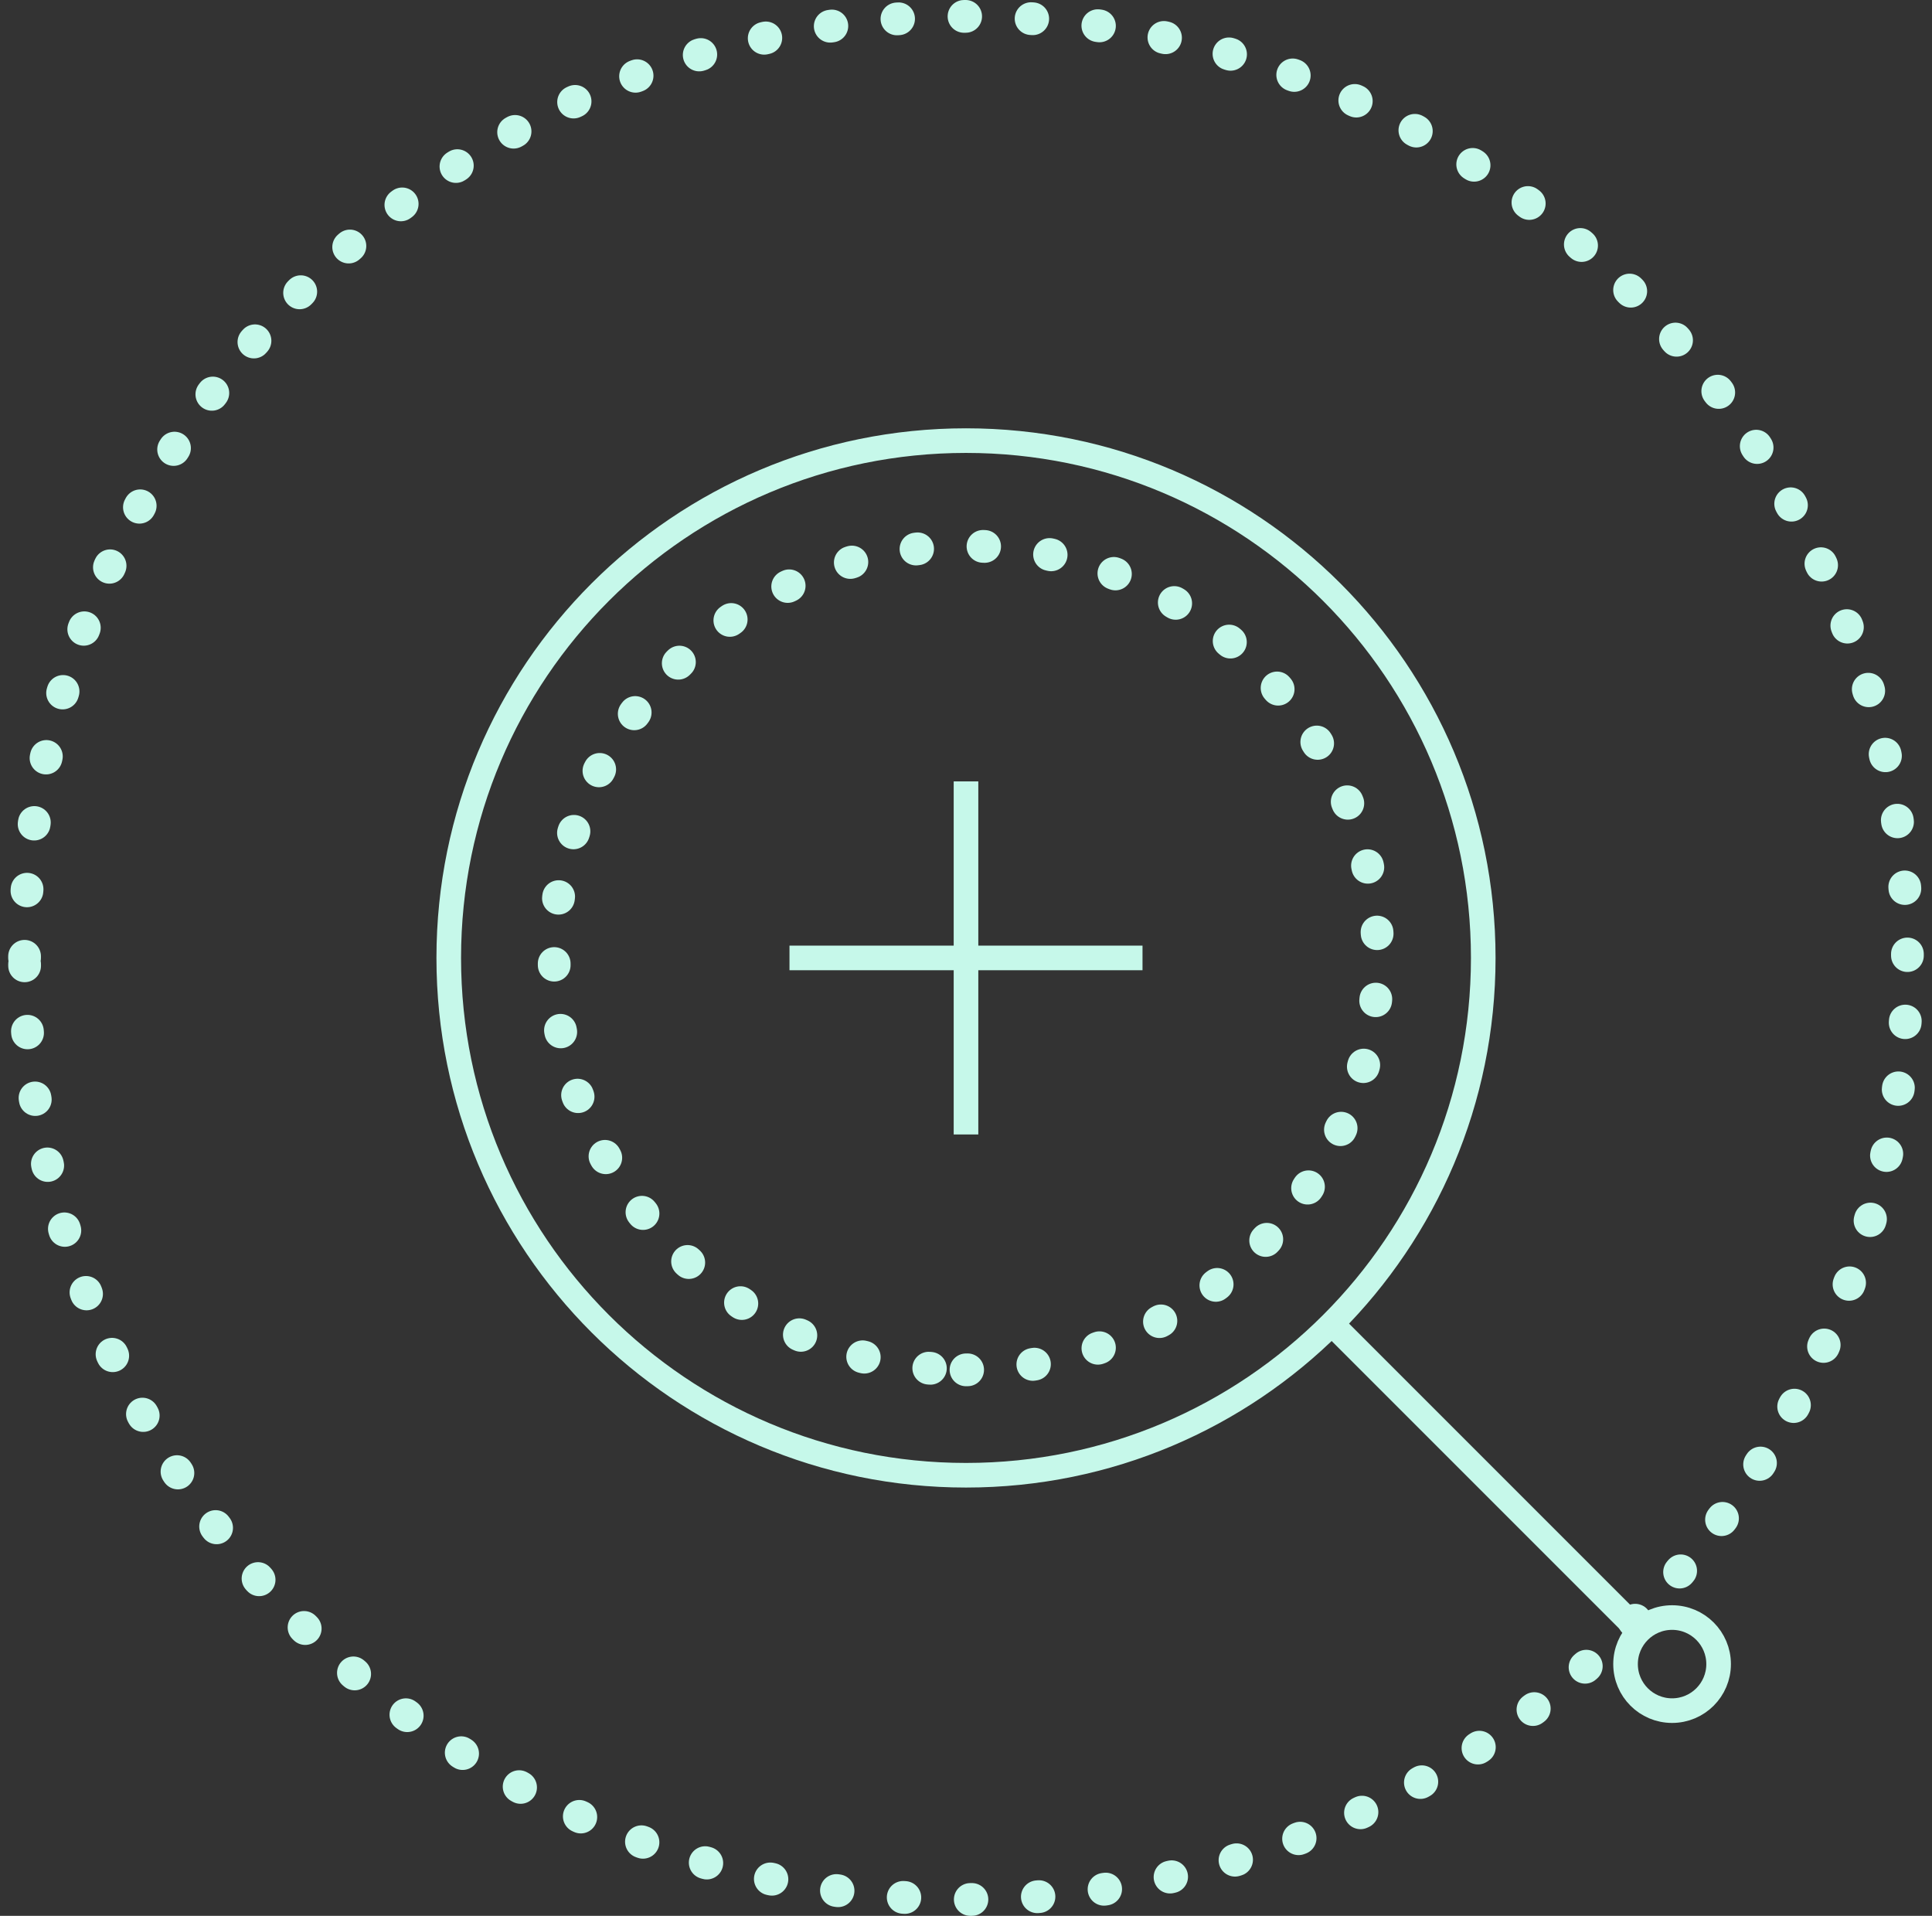
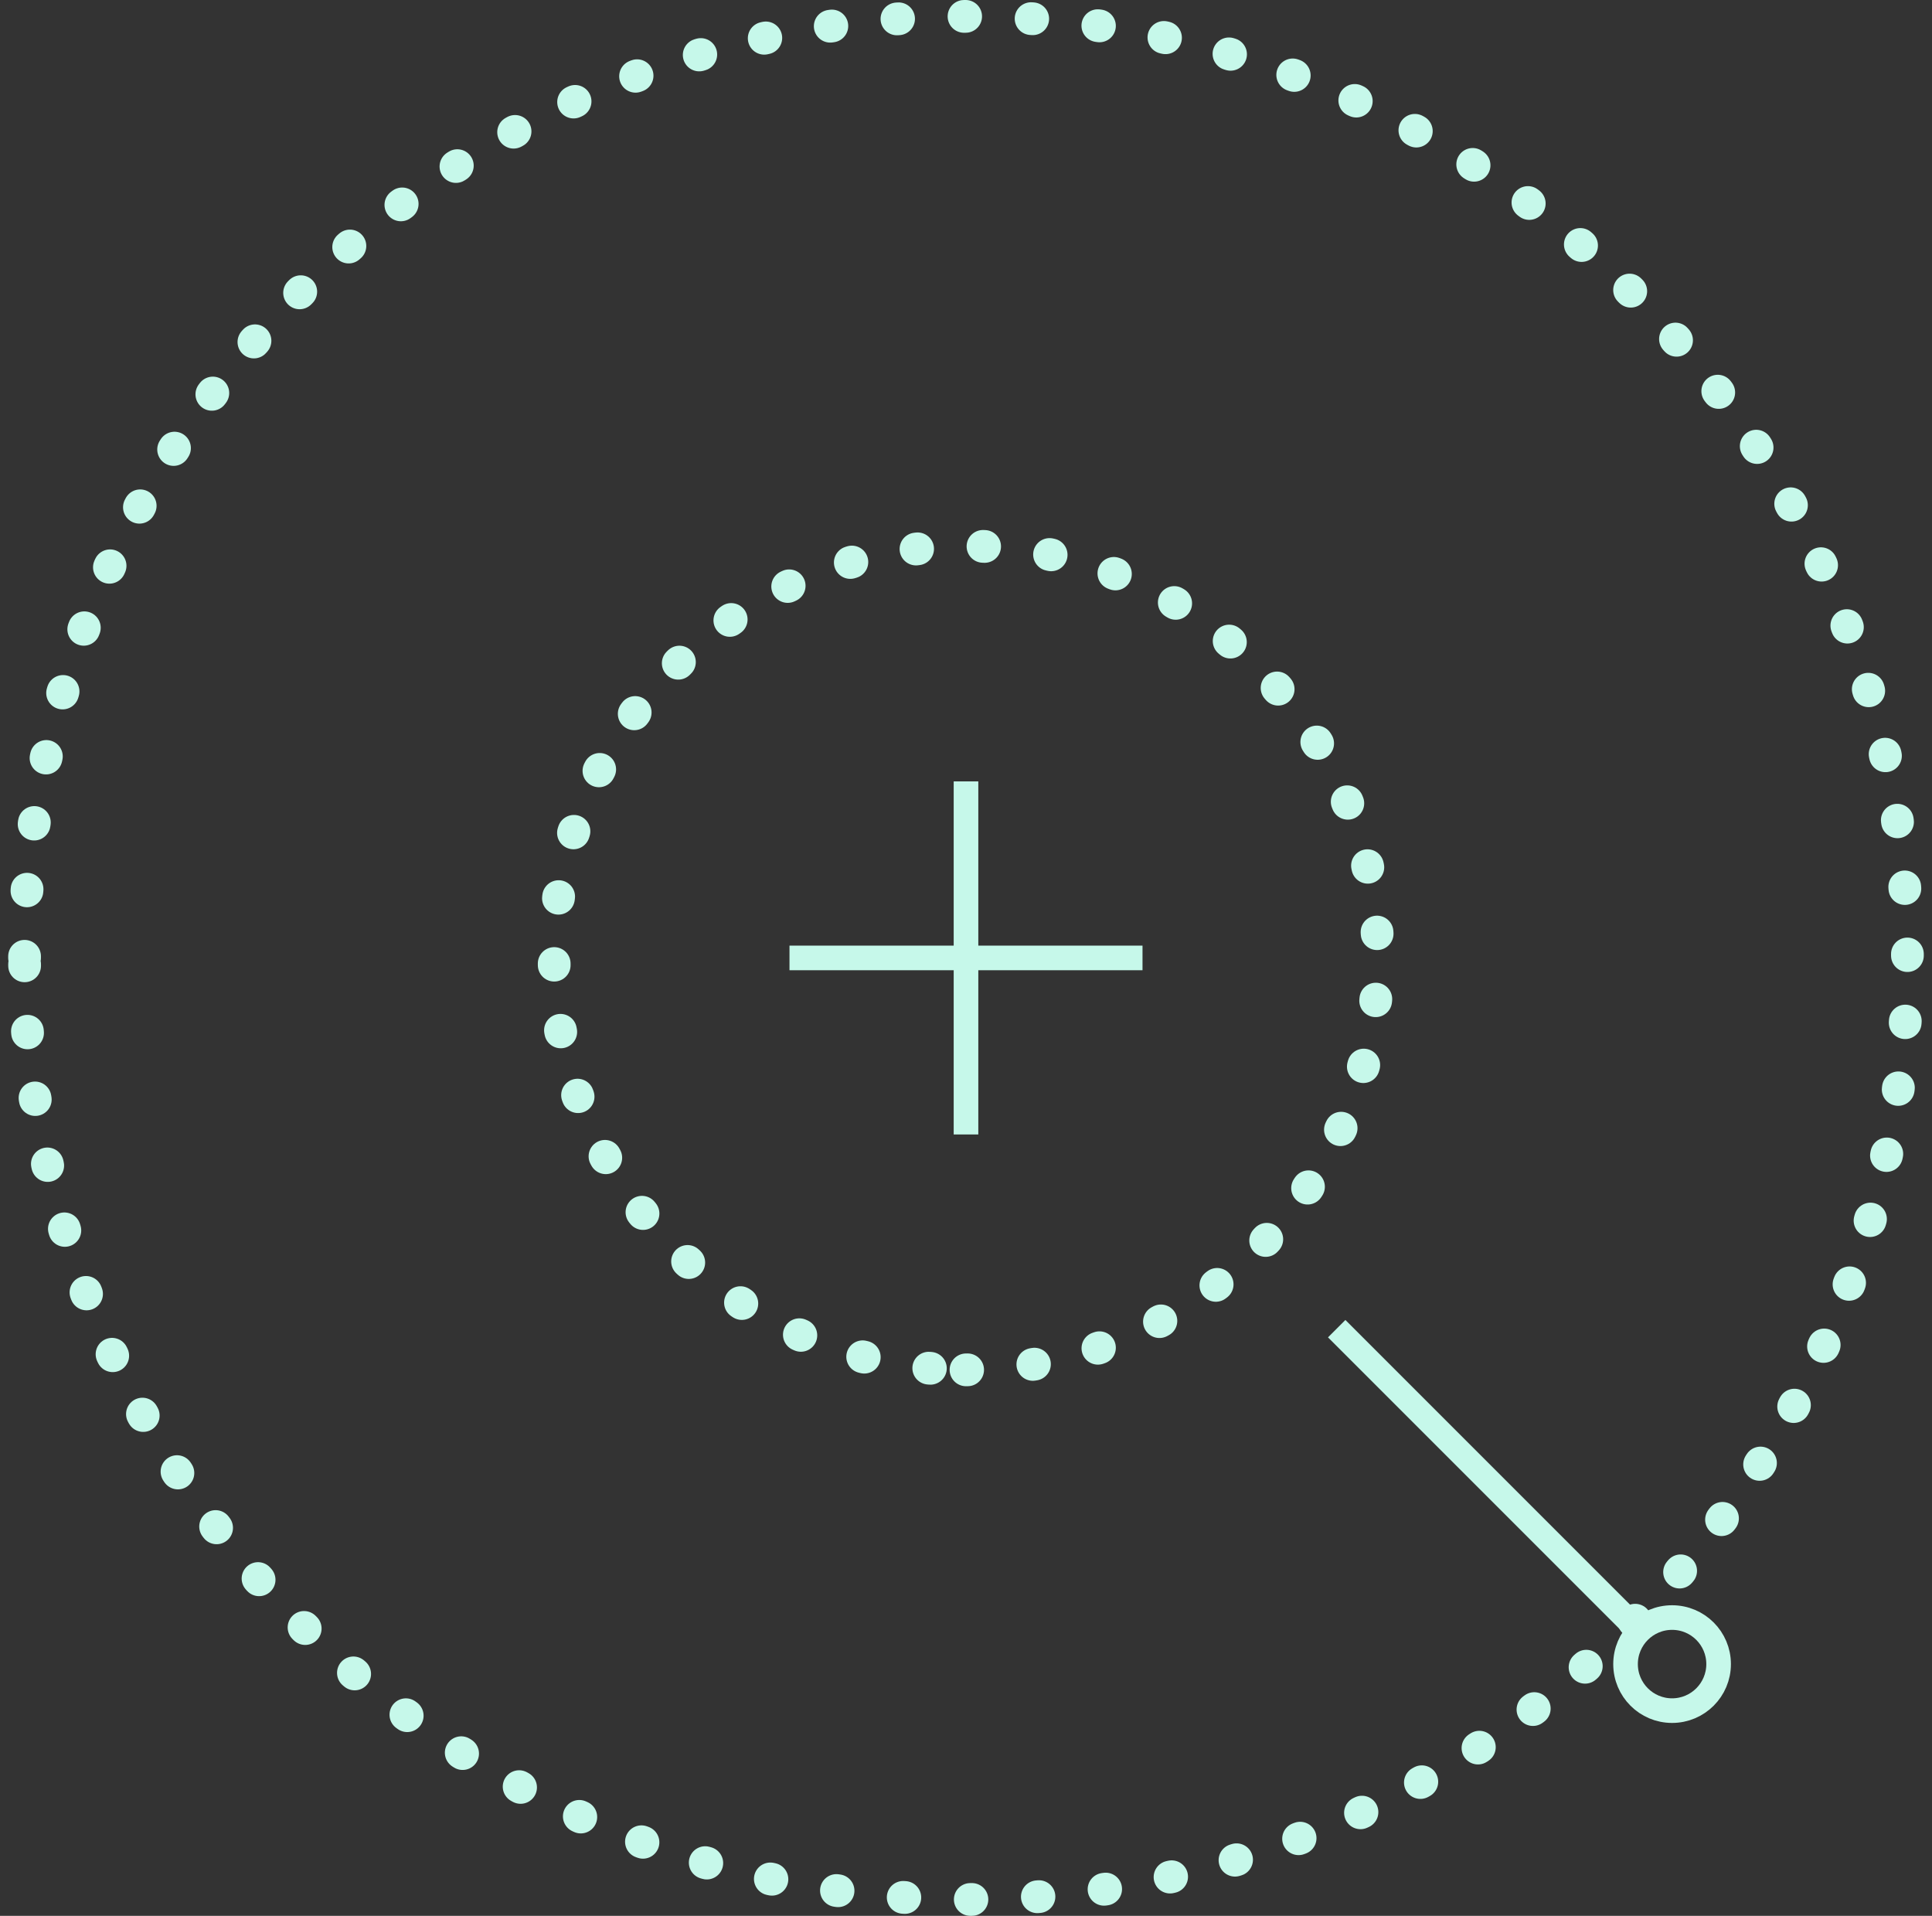
<svg xmlns="http://www.w3.org/2000/svg" width="118" height="117" viewBox="0 0 118 117" fill="none">
  <rect x="0" y="0" width="118" height="117" fill="#333333" stroke="none" />
  <g clip-path="url(#clip0_1_9)">
-     <path d="M90.592 58.5C90.592 75.948 76.448 90.092 59 90.092C41.552 90.092 27.408 75.948 27.408 58.5C27.408 41.052 41.552 26.908 59 26.908C76.448 26.908 90.592 41.052 90.592 58.5Z" stroke="#C6F8EA" stroke-width="1.503" />
    <path d="M59 83.656C72.893 83.656 84.156 72.393 84.156 58.5C84.156 44.607 72.893 33.344 59 33.344C45.107 33.344 33.844 44.607 33.844 58.5C33.844 72.393 45.107 83.656 59 83.656Z" stroke="#C6F8EA" stroke-width="2" stroke-linecap="round" stroke-dasharray="0.1 4" />
    <path d="M59 47.719V69.281" stroke="#C6F8EA" stroke-width="1.503" />
    <path d="M48.219 58.5H69.781" stroke="#C6F8EA" stroke-width="1.503" />
    <path d="M81.641 81.141L99.969 99.469" stroke="#C6F8EA" stroke-width="1.503" />
    <path d="M104.967 101.625C104.967 103.195 103.695 104.467 102.125 104.467C100.555 104.467 99.283 103.195 99.283 101.625C99.283 100.055 100.555 98.783 102.125 98.783C103.695 98.783 104.967 100.055 104.967 101.625Z" stroke="#C6F8EA" stroke-width="1.503" />
    <path d="M1.5 58.5C1.5 43.25 7.558 28.625 18.341 17.841C29.125 7.058 43.75 1 59 1C74.25 1 88.875 7.058 99.659 17.841C110.442 28.625 116.5 43.25 116.5 58.5C116.5 73.75 110.442 88.375 99.659 99.159C88.875 109.942 74.25 116 59 116C43.75 116 29.125 109.942 18.341 99.159C7.558 88.375 1.5 73.75 1.5 58.5Z" stroke="#C6F8EA" stroke-width="2" stroke-linecap="round" stroke-dasharray="0.1 4" />
  </g>
  <defs>
    <clipPath id="clip0_1_9">
      <rect width="117" height="117" fill="white" transform="translate(0.5)" />
    </clipPath>
  </defs>
</svg>